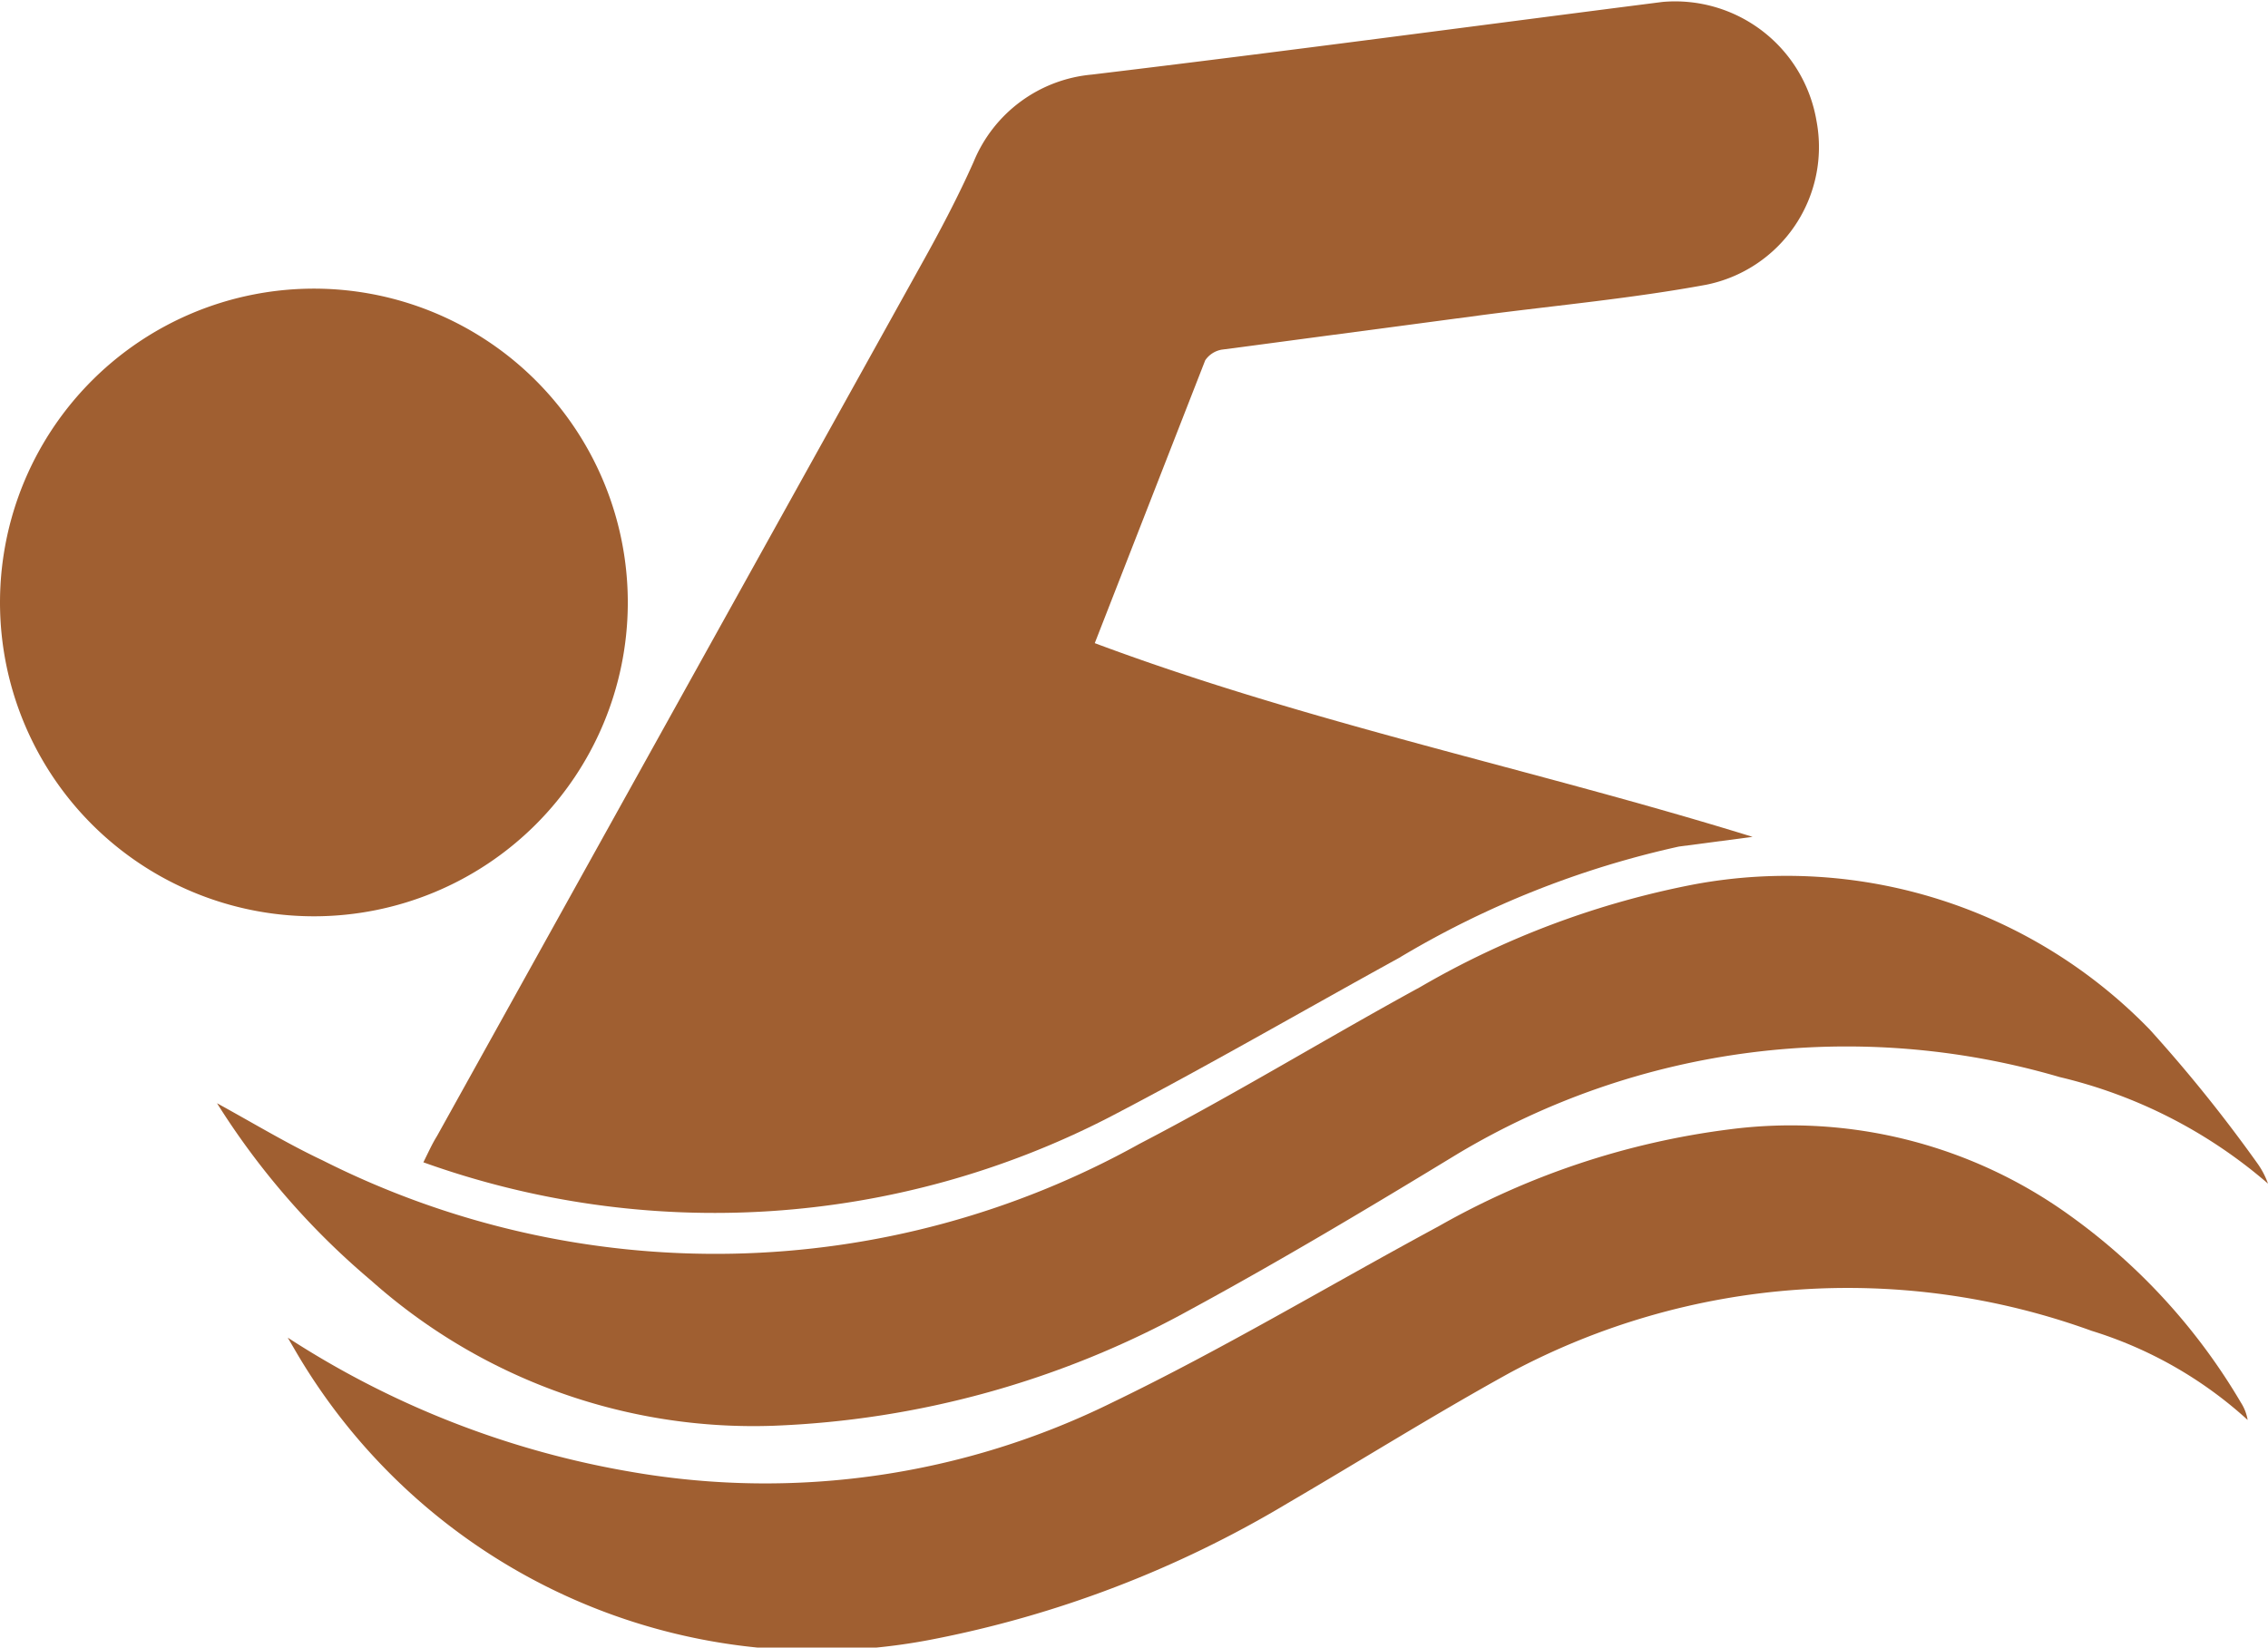
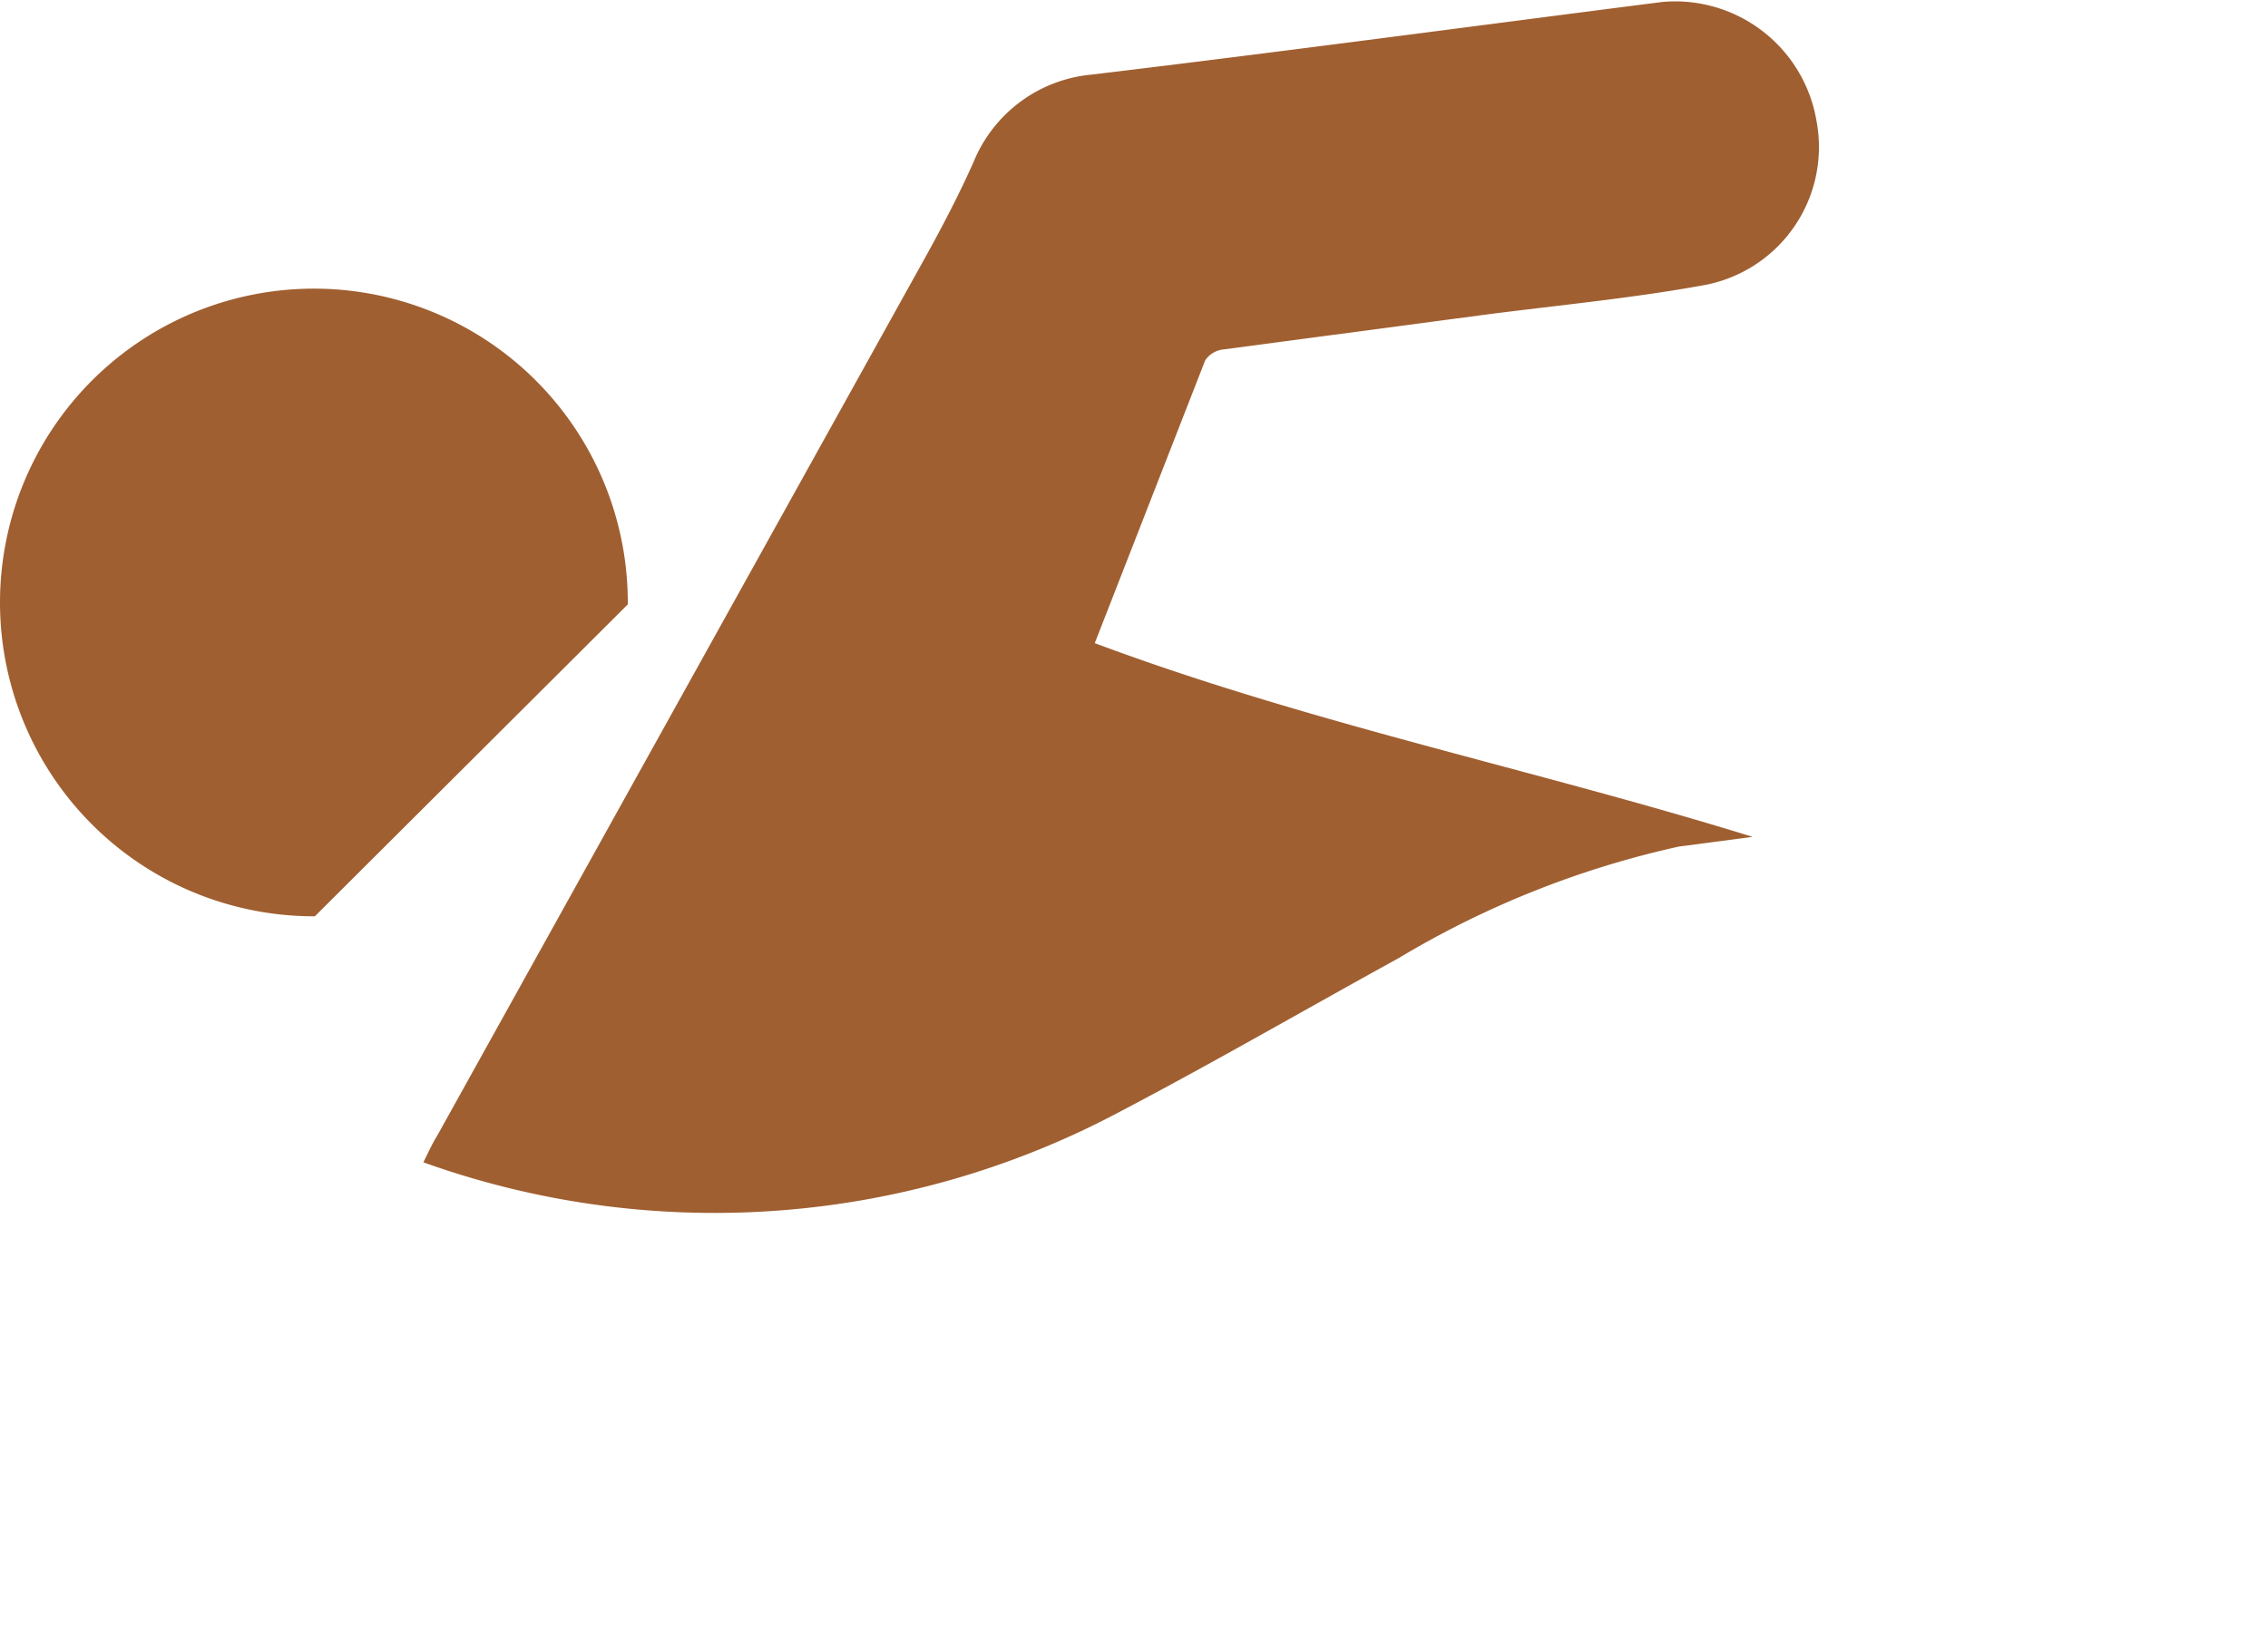
<svg xmlns="http://www.w3.org/2000/svg" id="Layer_1" data-name="Layer 1" viewBox="0 0 23.41 17.01">
  <defs>
    <style>.cls-1{fill:#a05f31;fill-rule:evenodd;}</style>
  </defs>
  <path class="cls-1" d="M484.26,419.08c2.22.83,4.53,1.3,6.79,2l-.76.1a9.66,9.66,0,0,0-2.89,1.15c-1,.55-2,1.13-3,1.65a8.9,8.9,0,0,1-7.07.46c.05-.1.09-.19.14-.27l5-9c.19-.34.38-.7.54-1.06a1.46,1.46,0,0,1,1.22-.9c2-.24,3.93-.5,5.89-.75a1.48,1.48,0,0,1,1.59,1.23,1.45,1.45,0,0,1-1.14,1.69c-.76.14-1.52.21-2.29.31l-2.71.36a.26.26,0,0,0-.17.11Z" transform="translate(-472.96 -412.44)" />
-   <path class="cls-1" d="M496.37,424.66a5.07,5.07,0,0,0-2.15-1.1,7.82,7.82,0,0,0-6.21.79c-.92.56-1.84,1.11-2.78,1.62a9.65,9.65,0,0,1-4.29,1.19,5.93,5.93,0,0,1-4.15-1.5,7.85,7.85,0,0,1-1.59-1.83c.4.22.73.42,1.09.59a9,9,0,0,0,8.43-.17c1-.52,1.93-1.09,2.9-1.62a9,9,0,0,1,2.83-1.06,5.22,5.22,0,0,1,4.7,1.5,15.21,15.21,0,0,1,1.11,1.38A.84.84,0,0,1,496.37,424.66Z" transform="translate(-472.96 -412.44)" />
-   <path class="cls-1" d="M476.21,421.9a3.24,3.24,0,1,1,3.23-3.22A3.24,3.24,0,0,1,476.21,421.9Z" transform="translate(-472.96 -412.44)" />
-   <path class="cls-1" d="M475.93,426.25a9.4,9.4,0,0,0,3.57,1.39,8.09,8.09,0,0,0,4.94-.72c1.14-.55,2.24-1.21,3.37-1.82a8.14,8.14,0,0,1,3-1,4.92,4.92,0,0,1,3.53.9,6.31,6.31,0,0,1,1.75,1.92.48.48,0,0,1,.07.18,4.25,4.25,0,0,0-1.61-.92,7.38,7.38,0,0,0-6,.43c-.78.43-1.53.9-2.3,1.35a11.34,11.34,0,0,1-3.69,1.41,6.23,6.23,0,0,1-6.56-3Z" transform="translate(-472.96 -412.44)" />
+   <path class="cls-1" d="M476.21,421.9a3.24,3.24,0,1,1,3.23-3.22Z" transform="translate(-472.96 -412.44)" />
</svg>